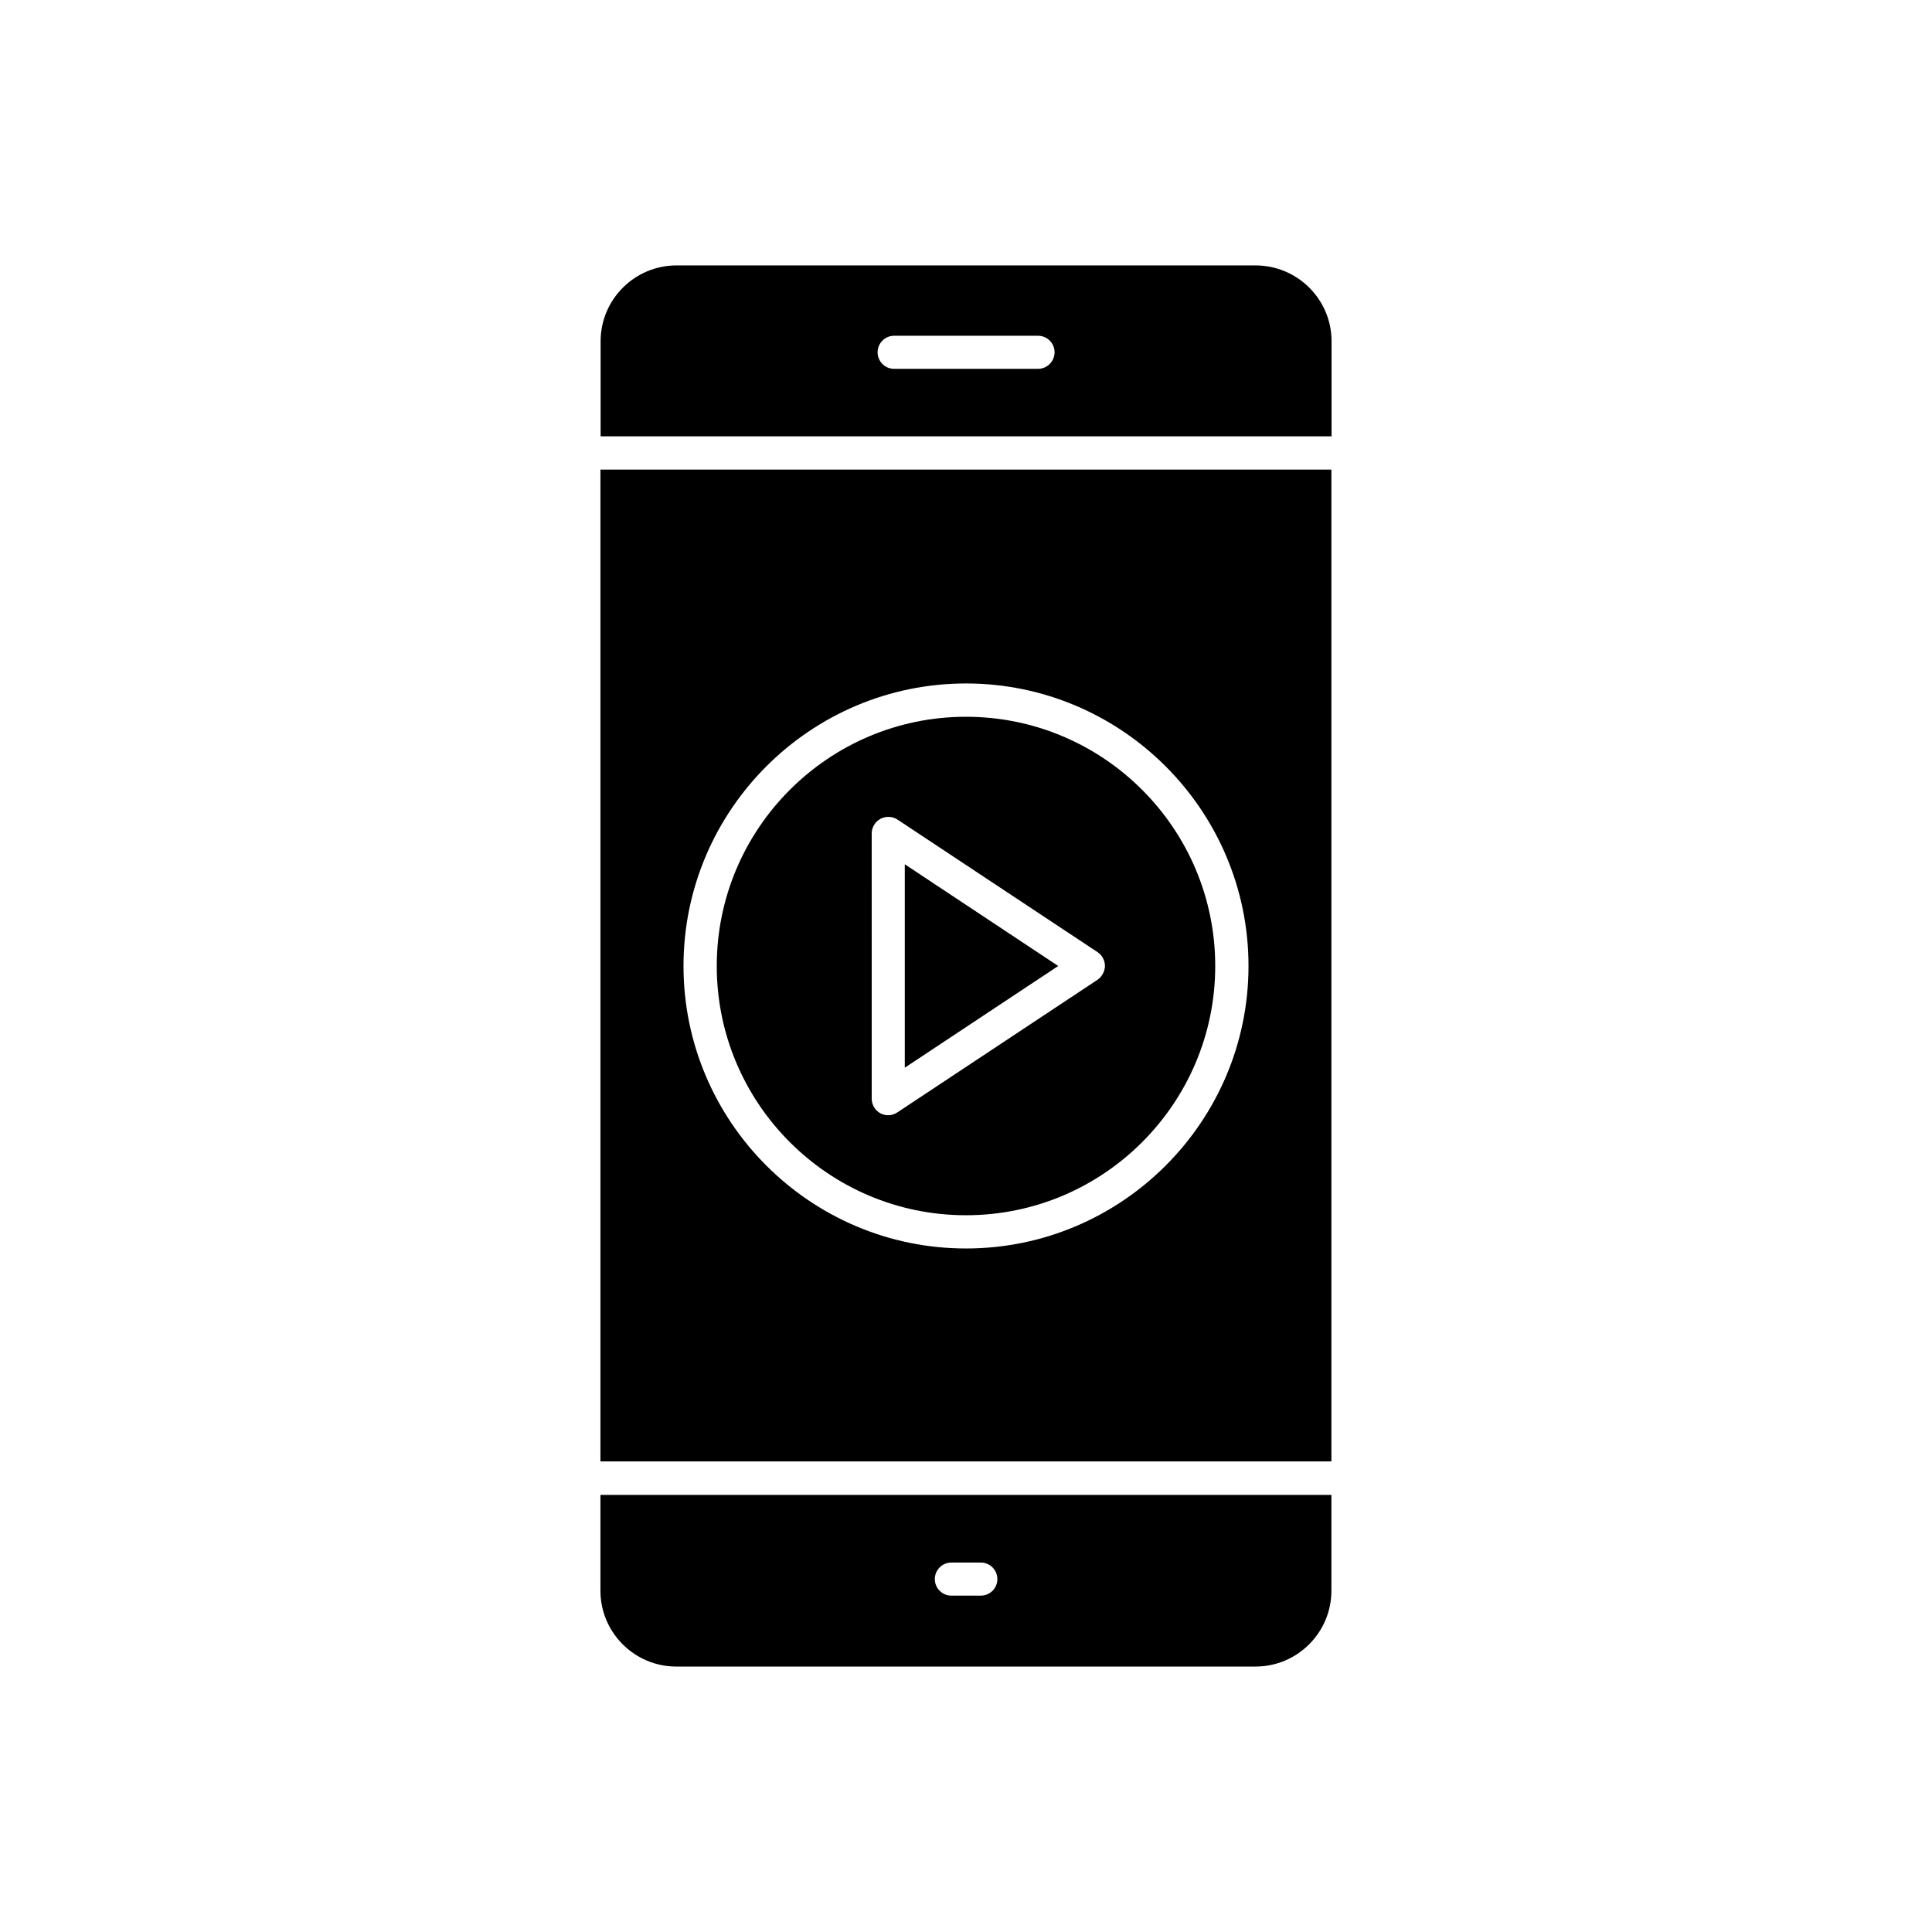
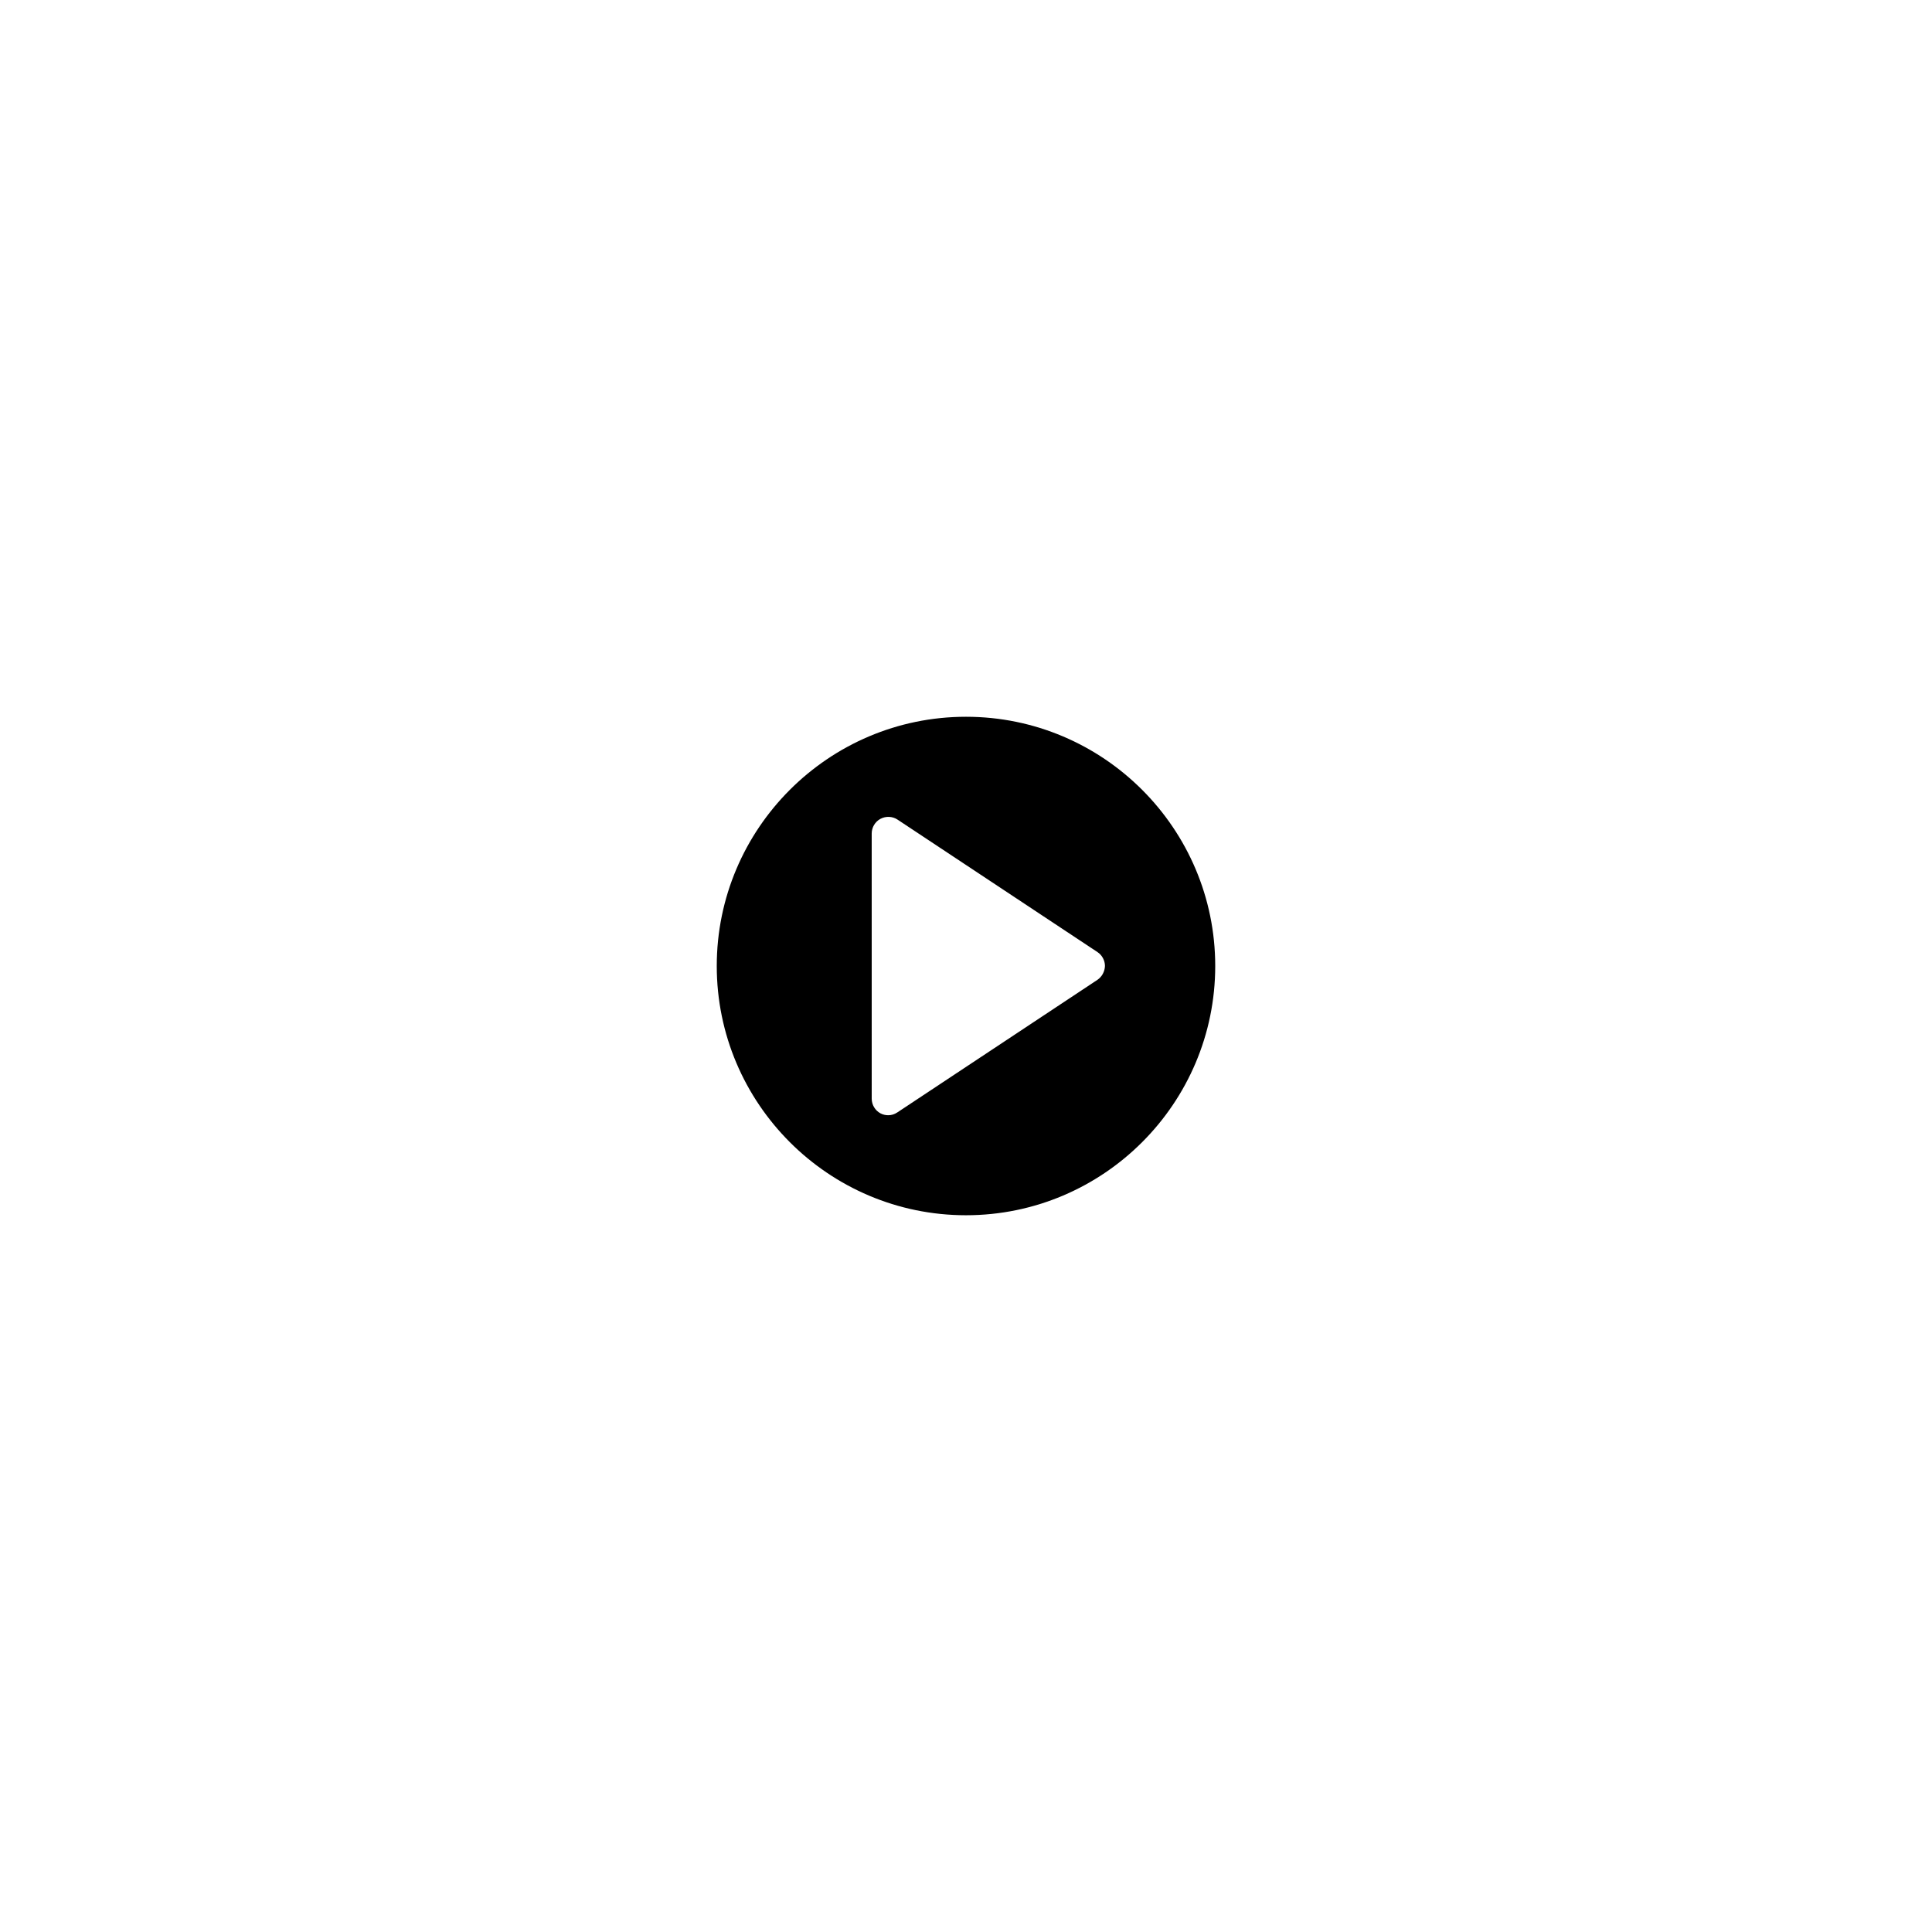
<svg xmlns="http://www.w3.org/2000/svg" fill="#000000" width="800px" height="800px" version="1.1" viewBox="144 144 512 512">
  <g>
-     <path d="m303.12 268.45v262.84h193.71v-262.84zm96.883 206.41c-41.262 0-74.867-33.605-74.867-74.867 0-41.262 33.605-74.867 74.867-74.867 41.262 0.004 74.863 33.609 74.863 74.871s-33.602 74.863-74.863 74.863z" />
-     <path d="m476.73 214.34h-153.46c-11.082 0-20.102 9.02-20.102 20.102v25.191h193.71v-25.191c0-11.082-9.02-20.102-20.152-20.102zm-57.637 27.406h-38.137c-2.418 0-4.383-1.965-4.383-4.383 0-2.418 1.965-4.383 4.383-4.383h38.137c2.418 0 4.383 1.965 4.383 4.383 0 2.371-1.965 4.383-4.383 4.383z" />
-     <path d="m303.12 540.16v25.391c0 11.082 9.02 20.102 20.102 20.102h153.51c11.082 0 20.102-9.02 20.102-20.102v-25.391zm100.81 26.699h-7.809c-2.418 0-4.383-1.965-4.383-4.383 0-2.418 1.965-4.383 4.383-4.383h7.809c2.418 0 4.383 1.965 4.383 4.383 0 2.418-1.965 4.383-4.383 4.383z" />
-     <path d="m383.78 426.95 40.656-26.953-40.656-26.957z" />
    <path d="m400 333.95c-36.426 0-66.051 29.625-66.051 66.051s29.625 66.051 66.051 66.051c36.426-0.004 66.047-29.625 66.047-66.051s-29.621-66.051-66.047-66.051zm34.812 69.727-53 35.117c-0.754 0.504-1.562 0.754-2.418 0.754-0.707 0-1.41-0.152-2.066-0.504-1.41-0.754-2.316-2.266-2.316-3.879l-0.004-70.281c0-1.613 0.906-3.125 2.316-3.879 1.41-0.754 3.176-0.707 4.535 0.203l53 35.117c1.211 0.805 1.965 2.215 1.965 3.68-0.047 1.457-0.805 2.867-2.012 3.672z" />
  </g>
</svg>